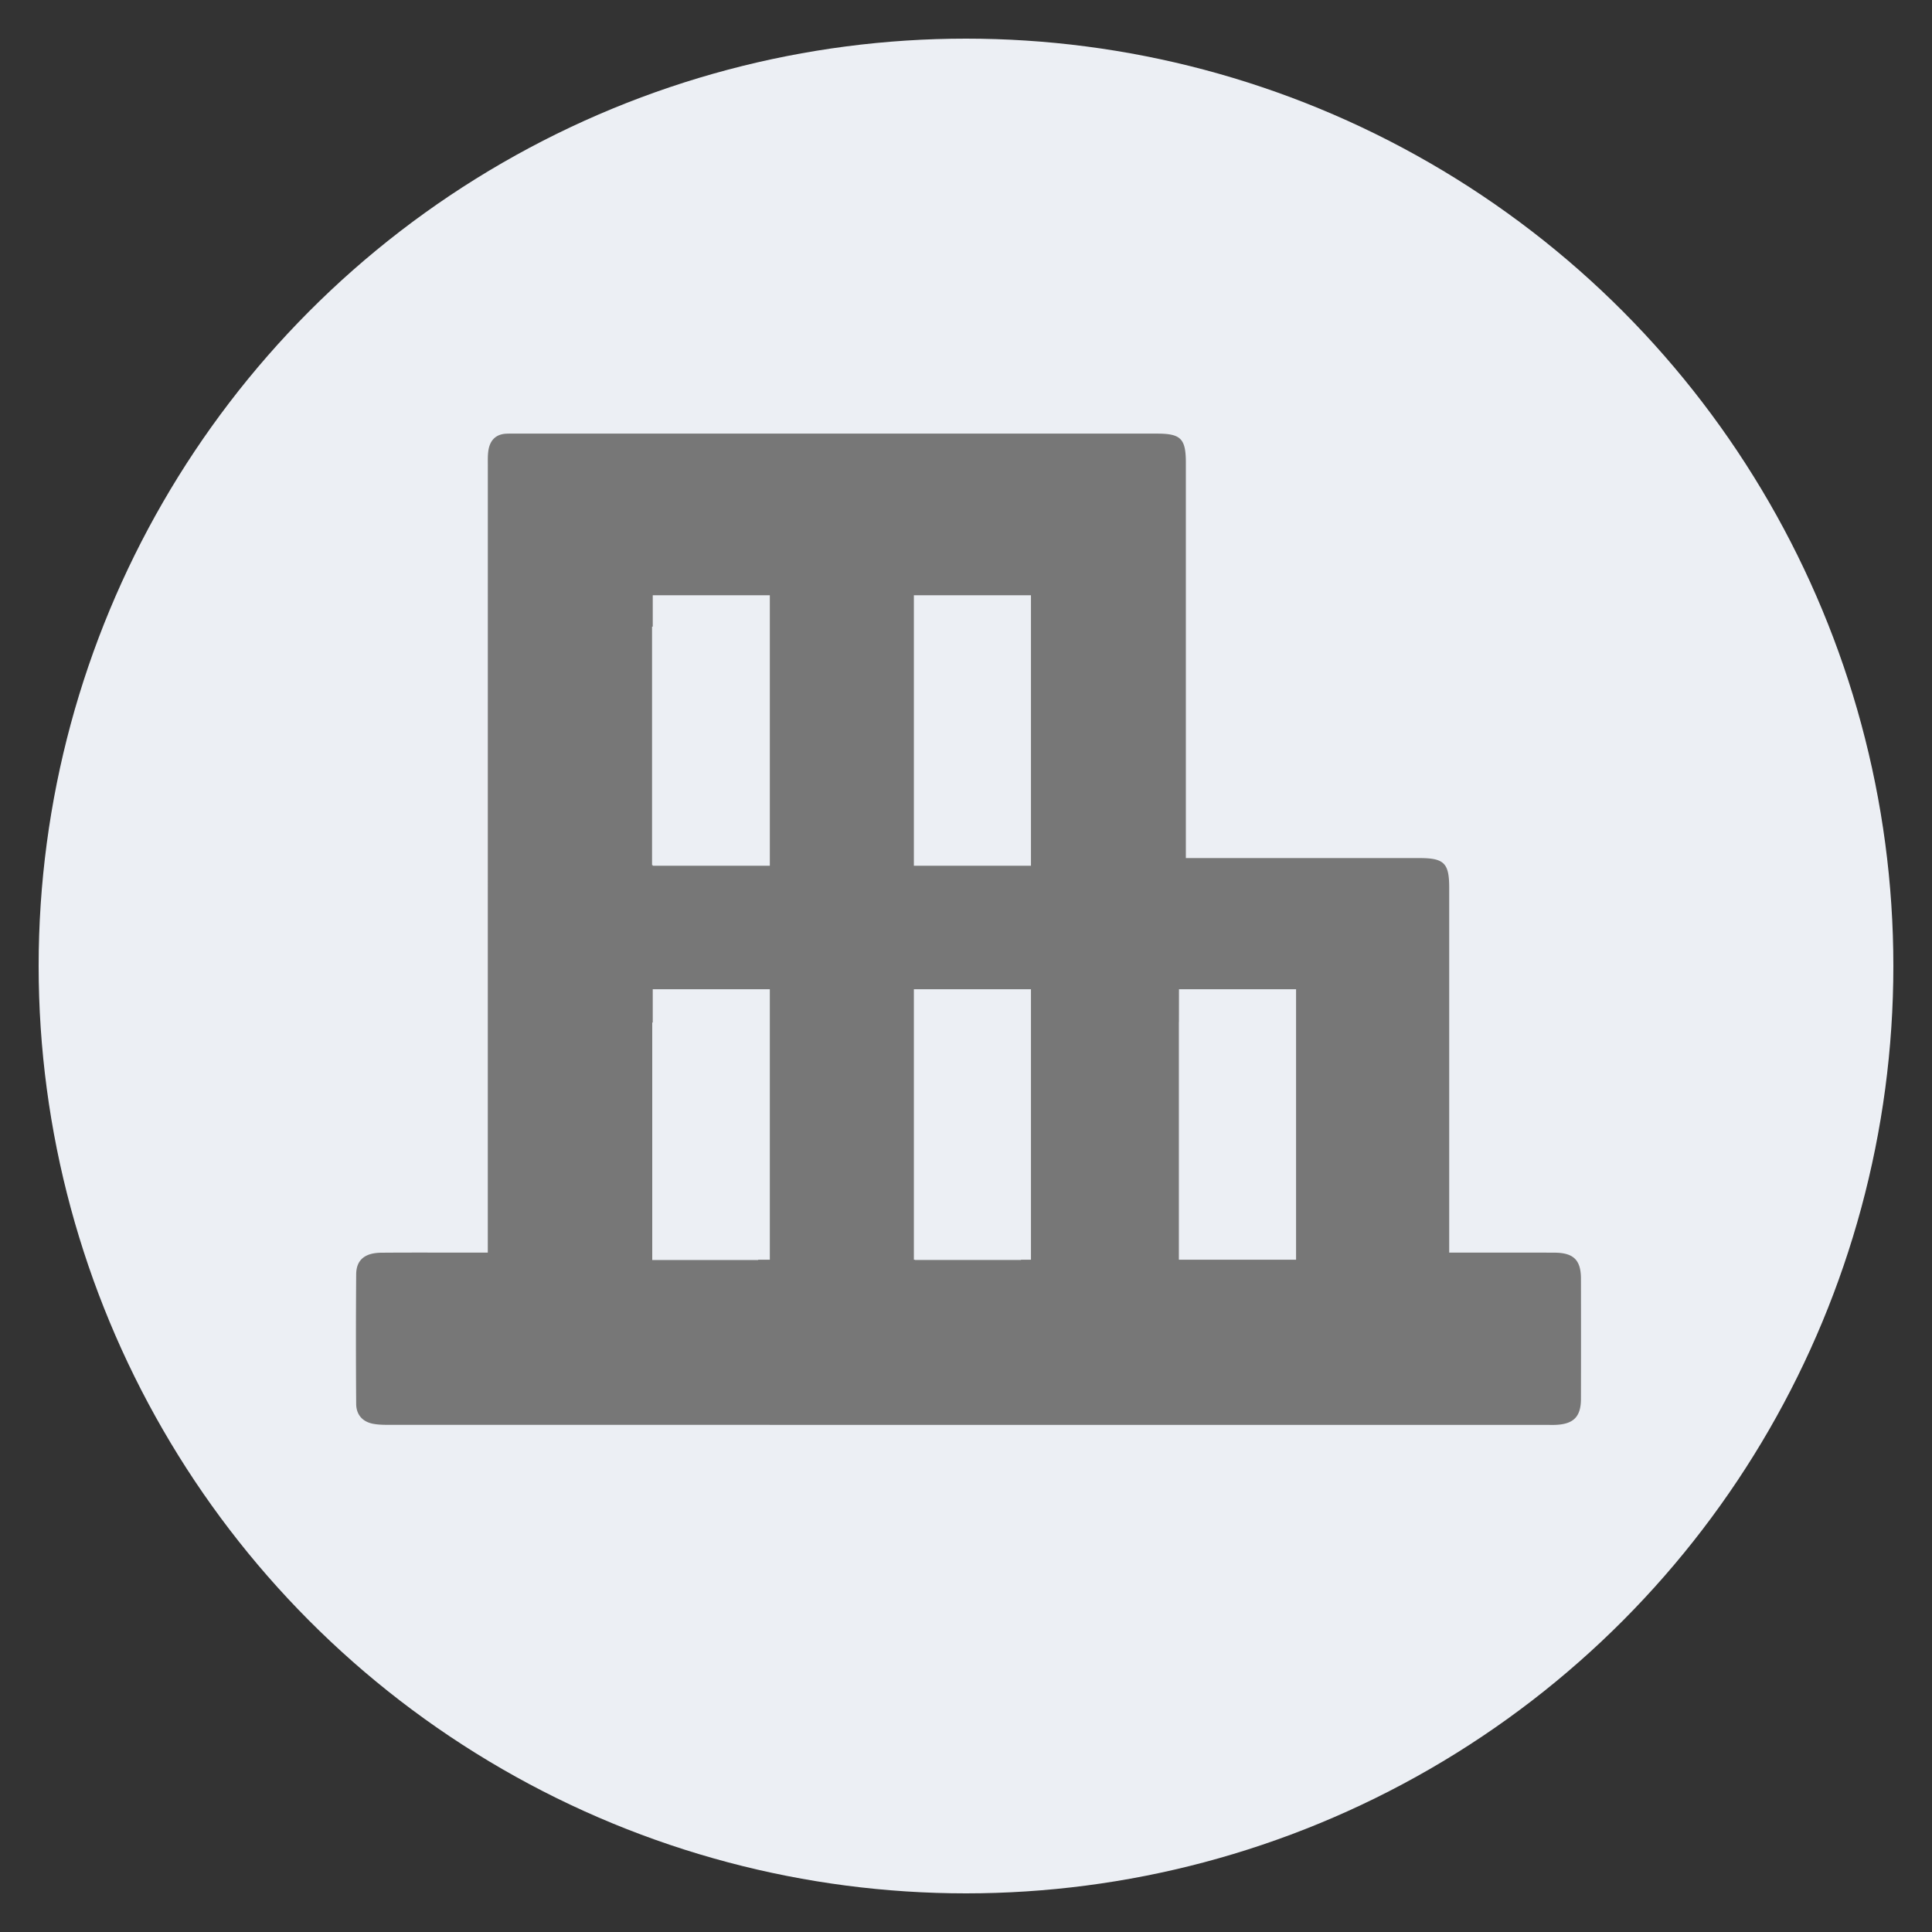
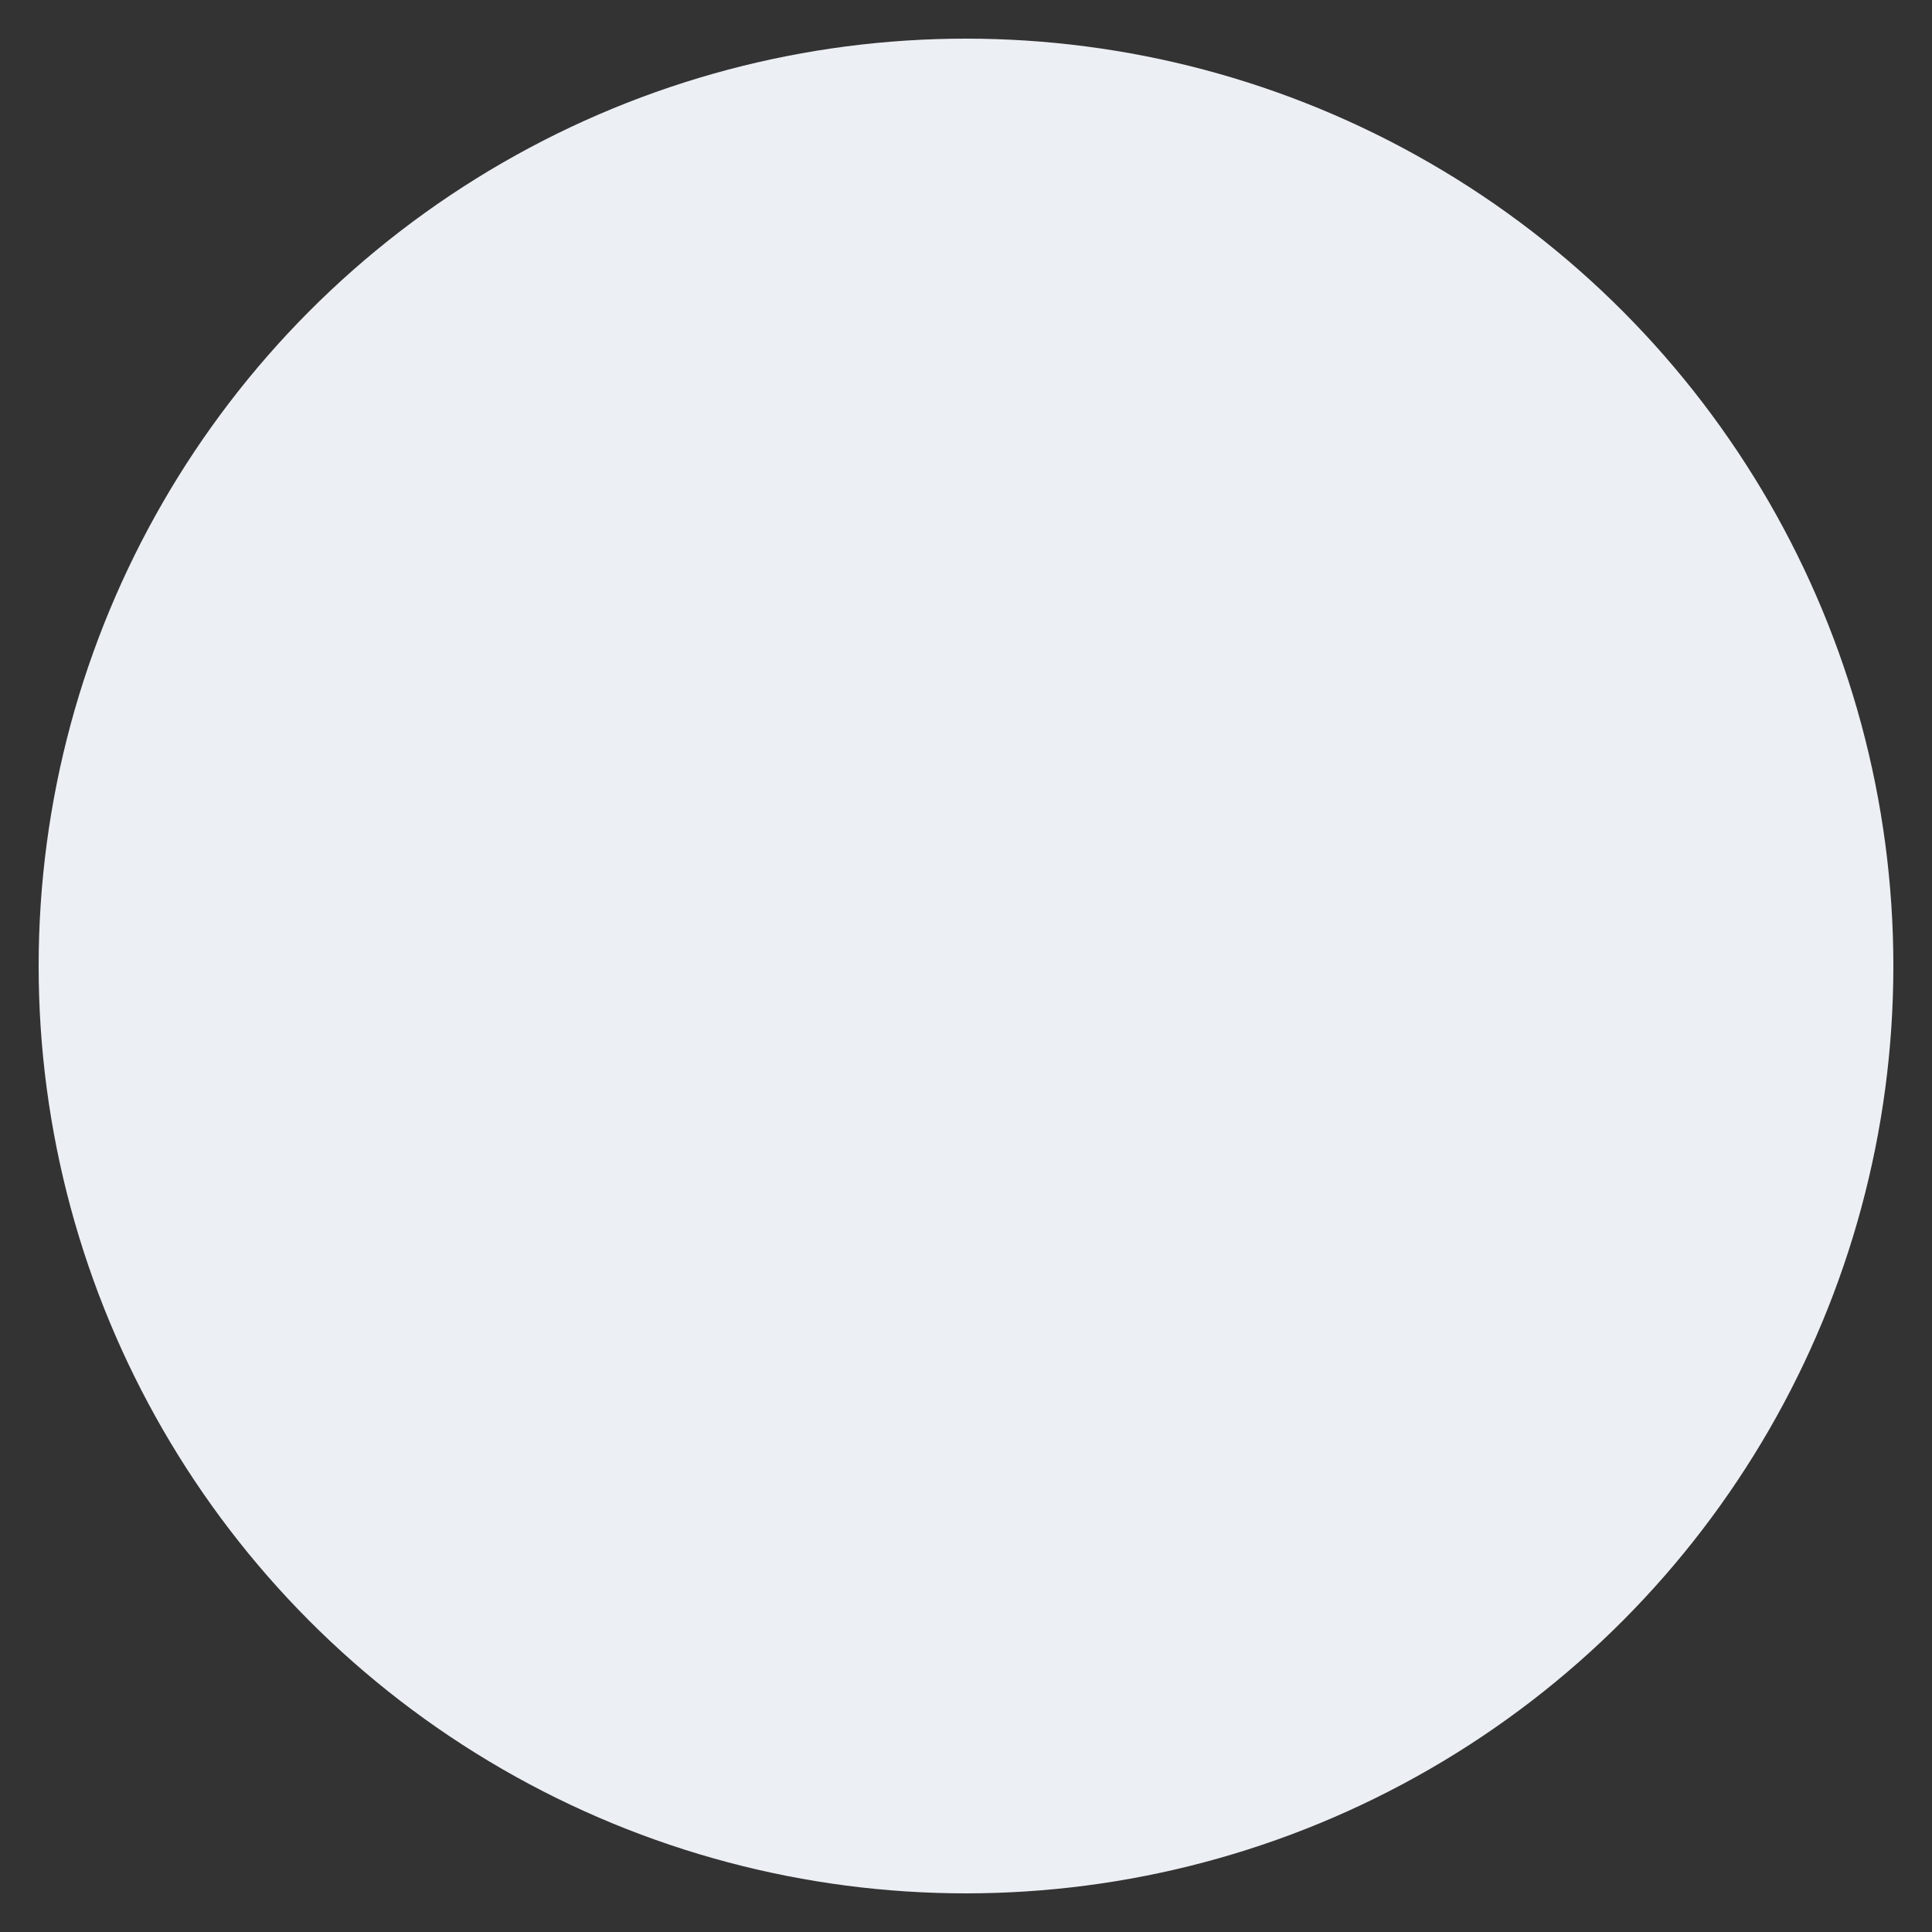
<svg xmlns="http://www.w3.org/2000/svg" width="50" height="50" preserveAspectRatio="xMinYMin meet" baseProfile="tiny">
  <rect width="100%" height="100%" fill="#333333" stroke="none" />
  <g>
    <title>Layer 1</title>
    <g id="svg_1">
      <circle id="svg_2" r="24" cy="25" cx="25" fill="#ECEFF4" />
-       <path id="svg_3" d="m40.232,32.419c-0.78,-0.004 -1.559,-0.001 -2.338,-0.001l-0.389,0l0,-9.459c-0.001,-0.619 -0.135,-0.752 -0.762,-0.752l-6.053,0l0,-10.227c0,-0.628 -0.129,-0.758 -0.747,-0.758l-16.568,0c-0.09,0 -0.181,-0.002 -0.271,0.002c-0.265,0.012 -0.416,0.163 -0.461,0.413c-0.023,0.132 -0.018,0.27 -0.018,0.405l-0.001,19.886l0,0.49l-0.412,0c-0.78,0 -1.559,-0.004 -2.338,0.002c-0.43,0.003 -0.653,0.184 -0.656,0.559a220.578,220.578 0 0 0 0,3.354c0.002,0.281 0.165,0.465 0.445,0.516c0.143,0.026 0.292,0.026 0.438,0.026l29.918,0.001c0.09,0 0.181,0.004 0.271,-0.002c0.441,-0.026 0.624,-0.219 0.625,-0.667c0.002,-1.039 0.002,-2.078 0,-3.117c-0.001,-0.48 -0.191,-0.668 -0.683,-0.671zm-20.309,0.183l-0.301,0l0,0.007l-2.742,0l0,-6.146l0.013,0l0,-0.862l3.03,0l0,7.001zm0,-10.197l-3.03,0l0,-0.015l-0.018,0l0,-6.172l0.018,0l0,-0.813l3.03,0l0,7zm6.758,10.197l-0.256,0l0,0.006l-2.748,0l0,-0.006l-0.026,0l0,-7l3.03,0l0,7zm0,-10.197l-3.03,0l0,-7l3.03,0l0,7zm6.861,10.197l-3.03,0l0,-0.005l-0.003,0l0,-6.146l0.002,0l0.001,-0.849l3.03,0l0,7z" fill="#777" />
    </g>
  </g>
</svg>